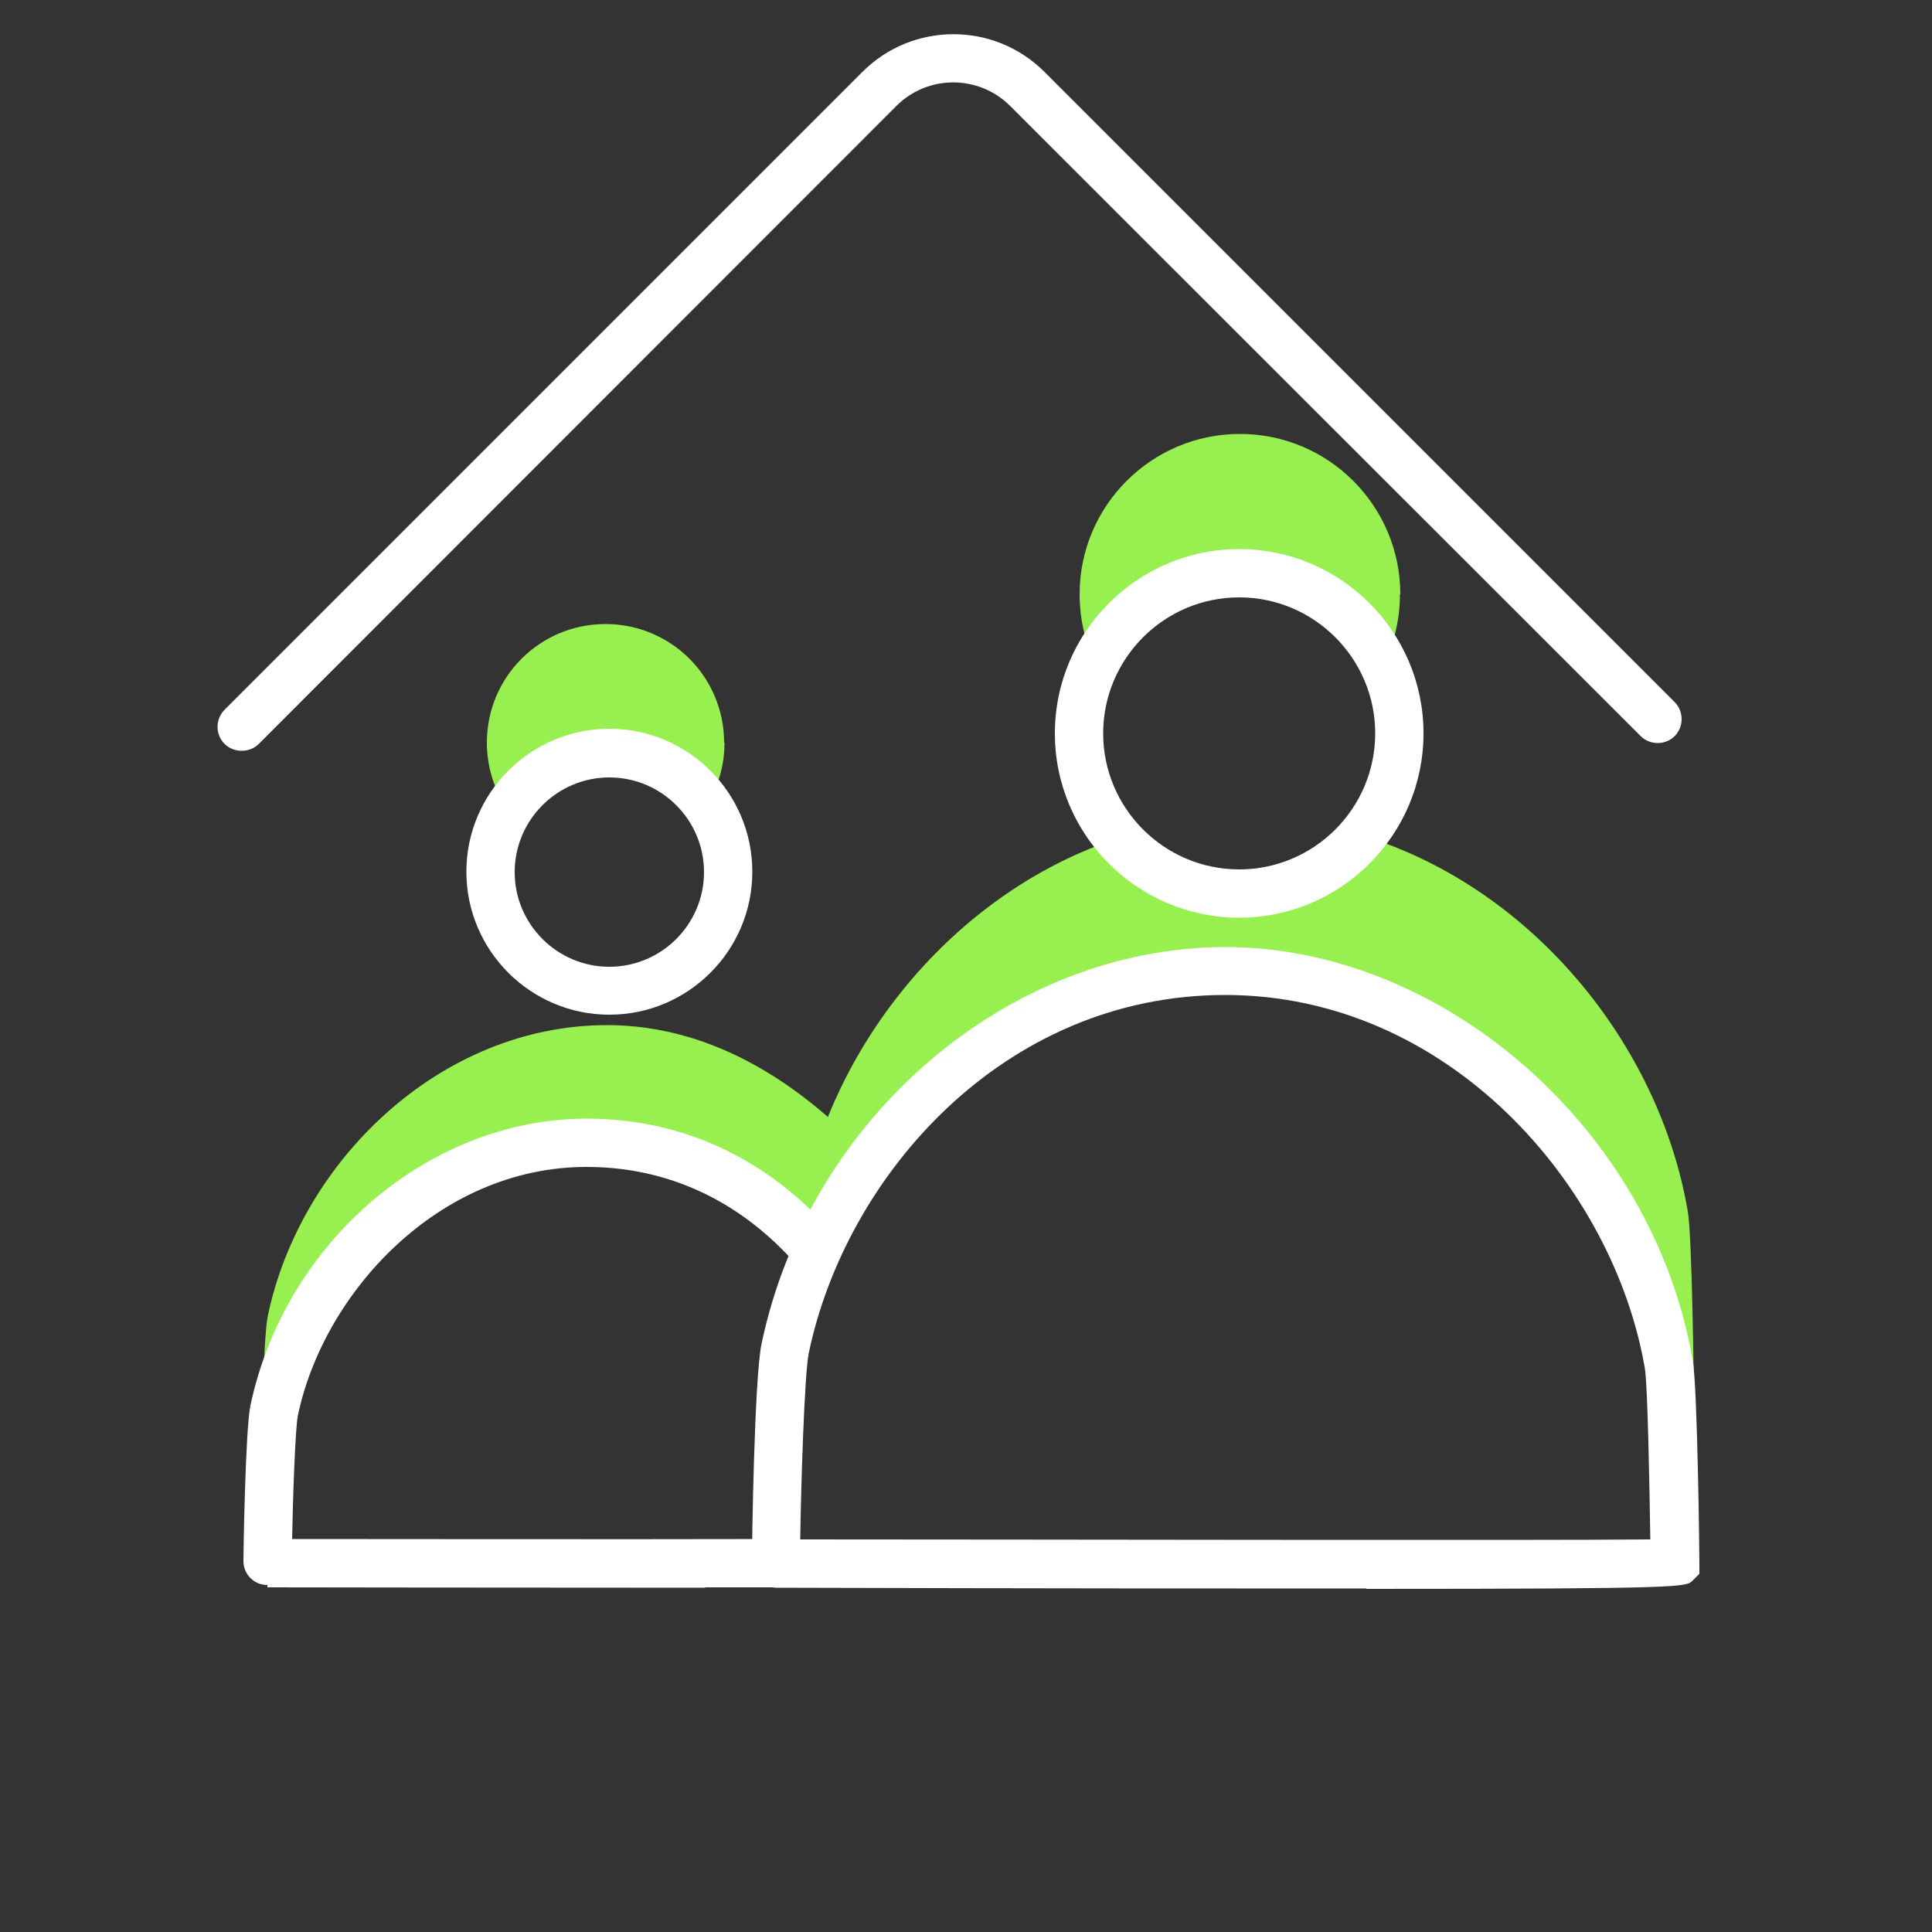
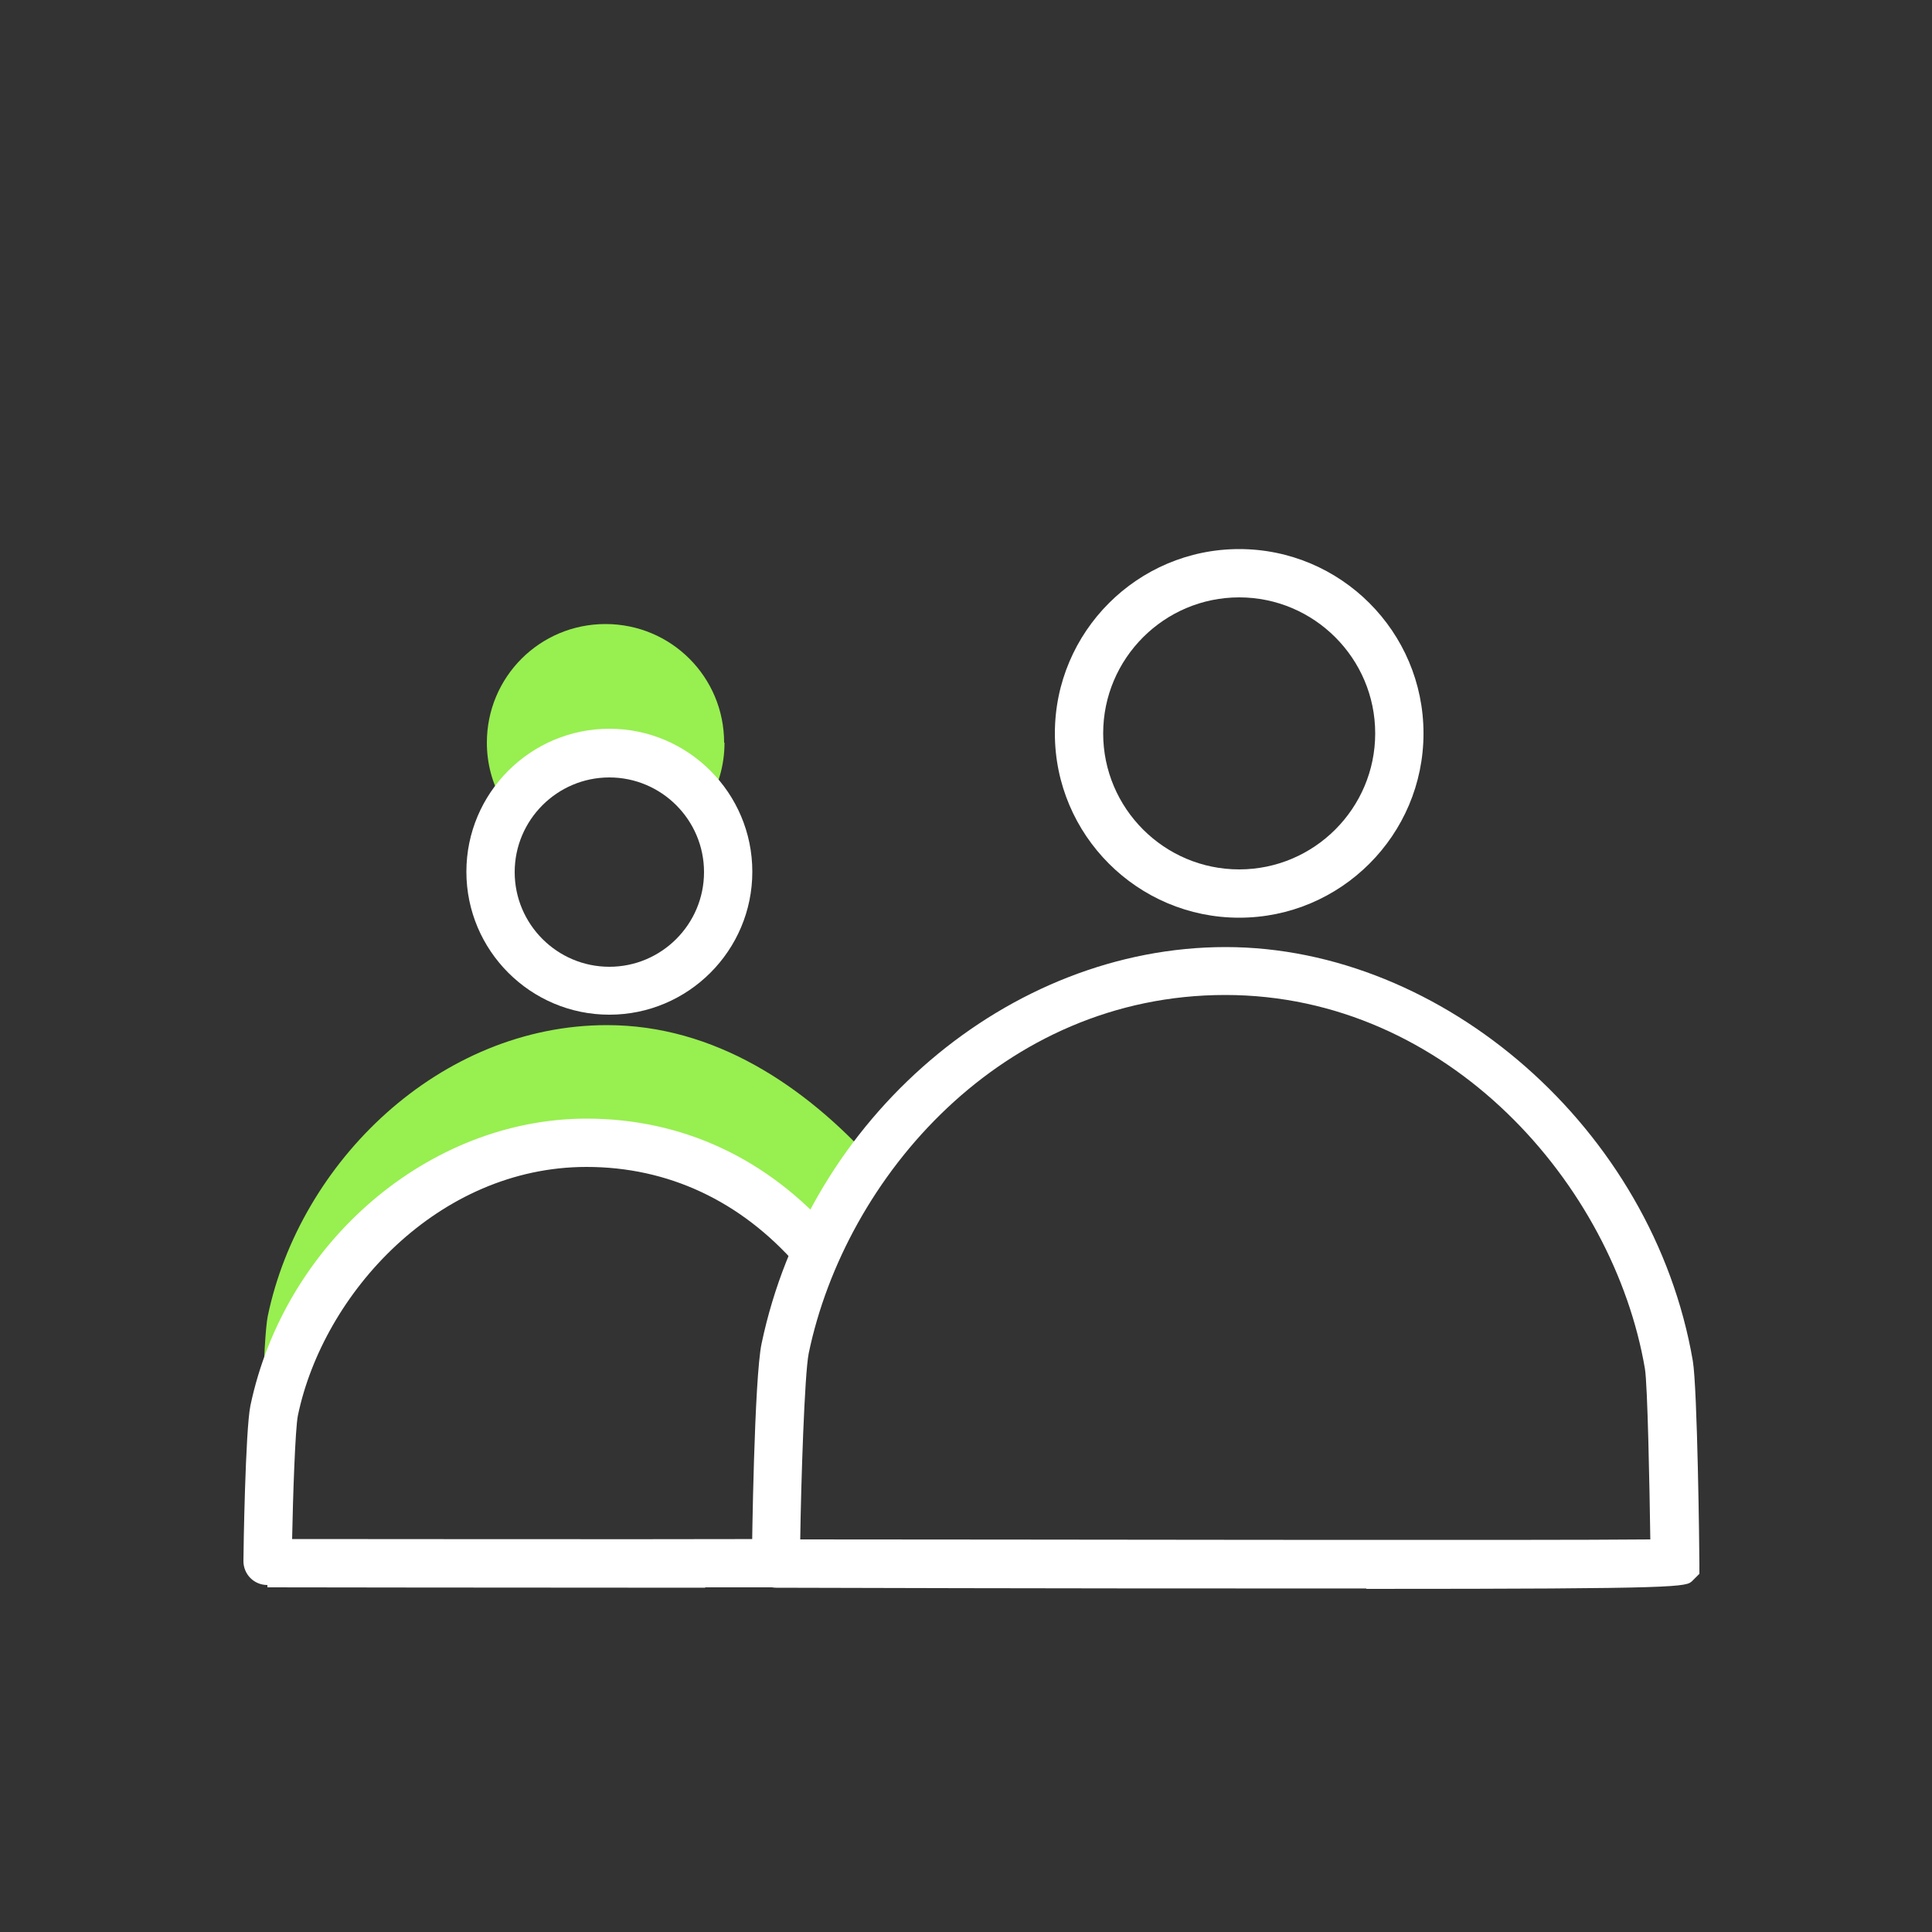
<svg xmlns="http://www.w3.org/2000/svg" id="Glasfaser" viewBox="0 0 50 50">
  <rect x="0" y="0" width="50" height="50" fill="#333333" stroke="none" />
  <defs>
    <style>
      .cls-1 {
        fill: #fff;
      }

      .cls-2 {
        fill: #98ef50;
      }
    </style>
  </defs>
  <path class="cls-2" d="M6.64,36.65s1.91-7.41,8.73-7.05c2.59.14,4.34,1.4,5.89,2.58.37.28.54-.63.54-.64,0-.47.61-.38.53-.84-.26-1.55.71-.14.29-.61-1.78-1.98-4.13-3.56-6.91-3.56-4.33,0-7.95,3.54-8.78,7.53-.12.57-.18,3.65-.18,4.23" />
-   <path class="cls-2" d="M36.23,15.38c0,.54-.1,1.06-.3,1.54-.61,1.53-.67-1.78-3.73-1.94-3.33-.18-3.24,3.55-3.89,2.12-.24-.52-.37-1.11-.37-1.72,0-2.29,1.86-4.15,4.15-4.15s4.15,1.86,4.15,4.15Z" />
  <path class="cls-2" d="M18.75,19.22c0,.6-.17,1.16-.47,1.63-.54.87-.22-1.56-2.47-1.47s-2.29,2.27-2.82,1.33c-.25-.44-.39-.95-.39-1.49,0-1.7,1.37-3.07,3.07-3.07s3.07,1.37,3.07,3.07Z" />
-   <path class="cls-2" d="M20.46,34.3s2.48-9.62,11.32-9.15c9.76.51,12.06,11.36,12.06,11.34,0-.61-.05-4.54-.16-5.14-.74-4.33-4.02-8.33-8.31-9.69-1.01-.32-.82,1.43-3.27,1.43-2.87,0-2.14-1.73-3.18-1.39-4.09,1.35-7.25,5.11-8.11,9.23-.15.74-.24,4.73-.24,5.49" />
-   <path class="cls-1" d="M6.25,19.43c-.16,0-.32-.06-.44-.18-.24-.24-.24-.64,0-.88L22.32,1.86c1.3-1.3,3.41-1.3,4.71,0l16.31,16.31c.24.24.24.64,0,.88s-.64.24-.88,0L26.14,2.74c-.81-.81-2.13-.81-2.94,0L6.7,19.25c-.12.12-.28.18-.44.18Z" />
  <path class="cls-1" d="M32.07,23.75c-2.63,0-4.77-2.14-4.77-4.77s2.14-4.77,4.77-4.77,4.77,2.14,4.77,4.77-2.14,4.77-4.77,4.77ZM32.07,15.46c-1.94,0-3.52,1.58-3.52,3.52s1.58,3.52,3.52,3.52,3.52-1.58,3.52-3.52-1.58-3.52-3.52-3.52Z" />
  <path class="cls-1" d="M35.35,41.11c-3.45,0-8.33,0-15.26-.02-.33,0-.6-.26-.62-.58,0-.04-.01-.08-.01-.12,0-.36.06-4.73.25-5.62,1.23-5.85,6.39-10.26,12.01-10.26s11.06,4.7,12.09,10.71c.12.71.17,4.92.17,5.25v.26l-.18.18c-.16.16-.21.21-8.43.21ZM20.71,39.84c5.99,0,19.07.03,22,0-.02-1.36-.07-4.01-.14-4.42-.81-4.75-5.09-9.67-10.86-9.67s-9.83,4.71-10.78,9.27c-.11.54-.2,3.39-.22,4.82Z" />
  <path class="cls-1" d="M15.77,26.26c-2.04,0-3.7-1.66-3.7-3.7s1.66-3.7,3.7-3.7,3.7,1.66,3.7,3.7-1.66,3.7-3.7,3.7ZM15.77,20.12c-1.35,0-2.45,1.1-2.45,2.45s1.1,2.45,2.45,2.45,2.45-1.1,2.45-2.45-1.1-2.45-2.45-2.45Z" />
  <path class="cls-1" d="M18.24,41.09c-4.84,0-11.32-.01-11.32-.01v-.06h0c-.35,0-.62-.28-.62-.62,0-.26.05-3.38.18-4.02.89-4.24,4.63-7.43,8.7-7.43,2.48,0,4.69,1.03,6.39,2.98.23.26.2.65-.06.88s-.66.2-.88-.06c-1.46-1.67-3.34-2.55-5.45-2.55-3.84,0-6.81,3.27-7.47,6.43-.07.33-.13,2.14-.15,3.2,2.02,0,8.5.01,12.53,0h0c.34,0,.62.28.62.62,0,.35-.28.63-.62.63-.57,0-1.19,0-1.83,0Z" />
</svg>